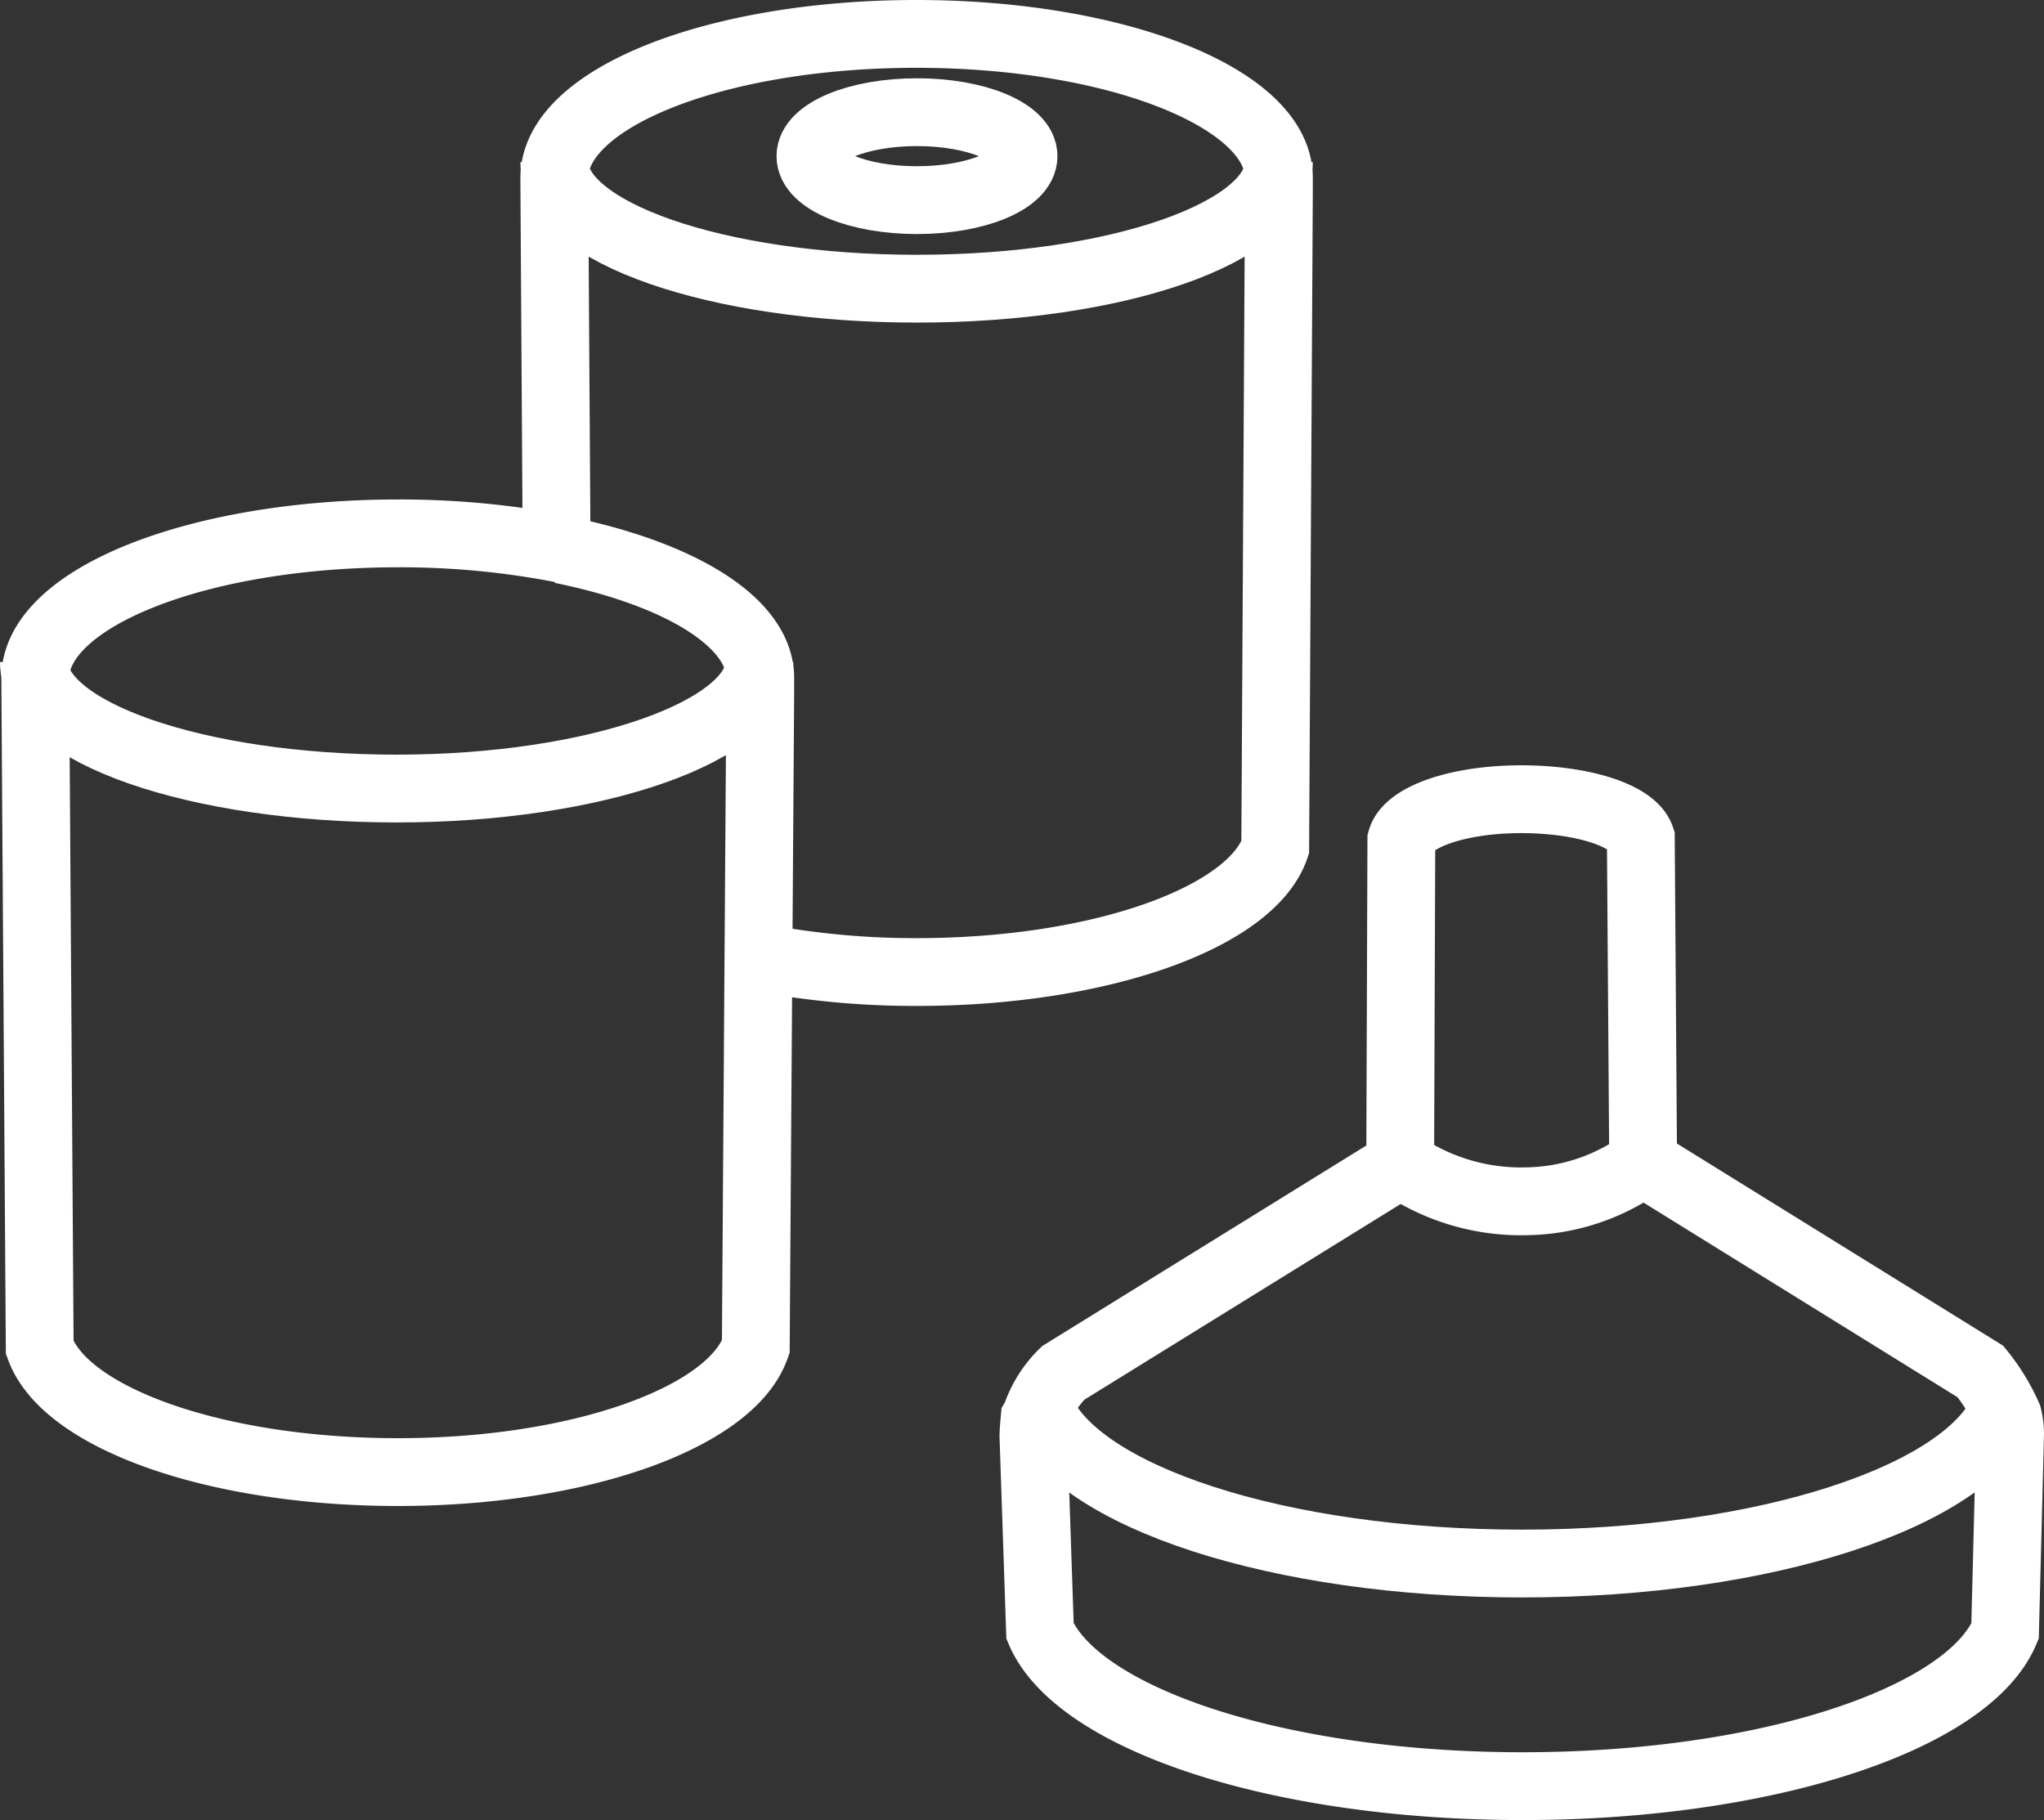
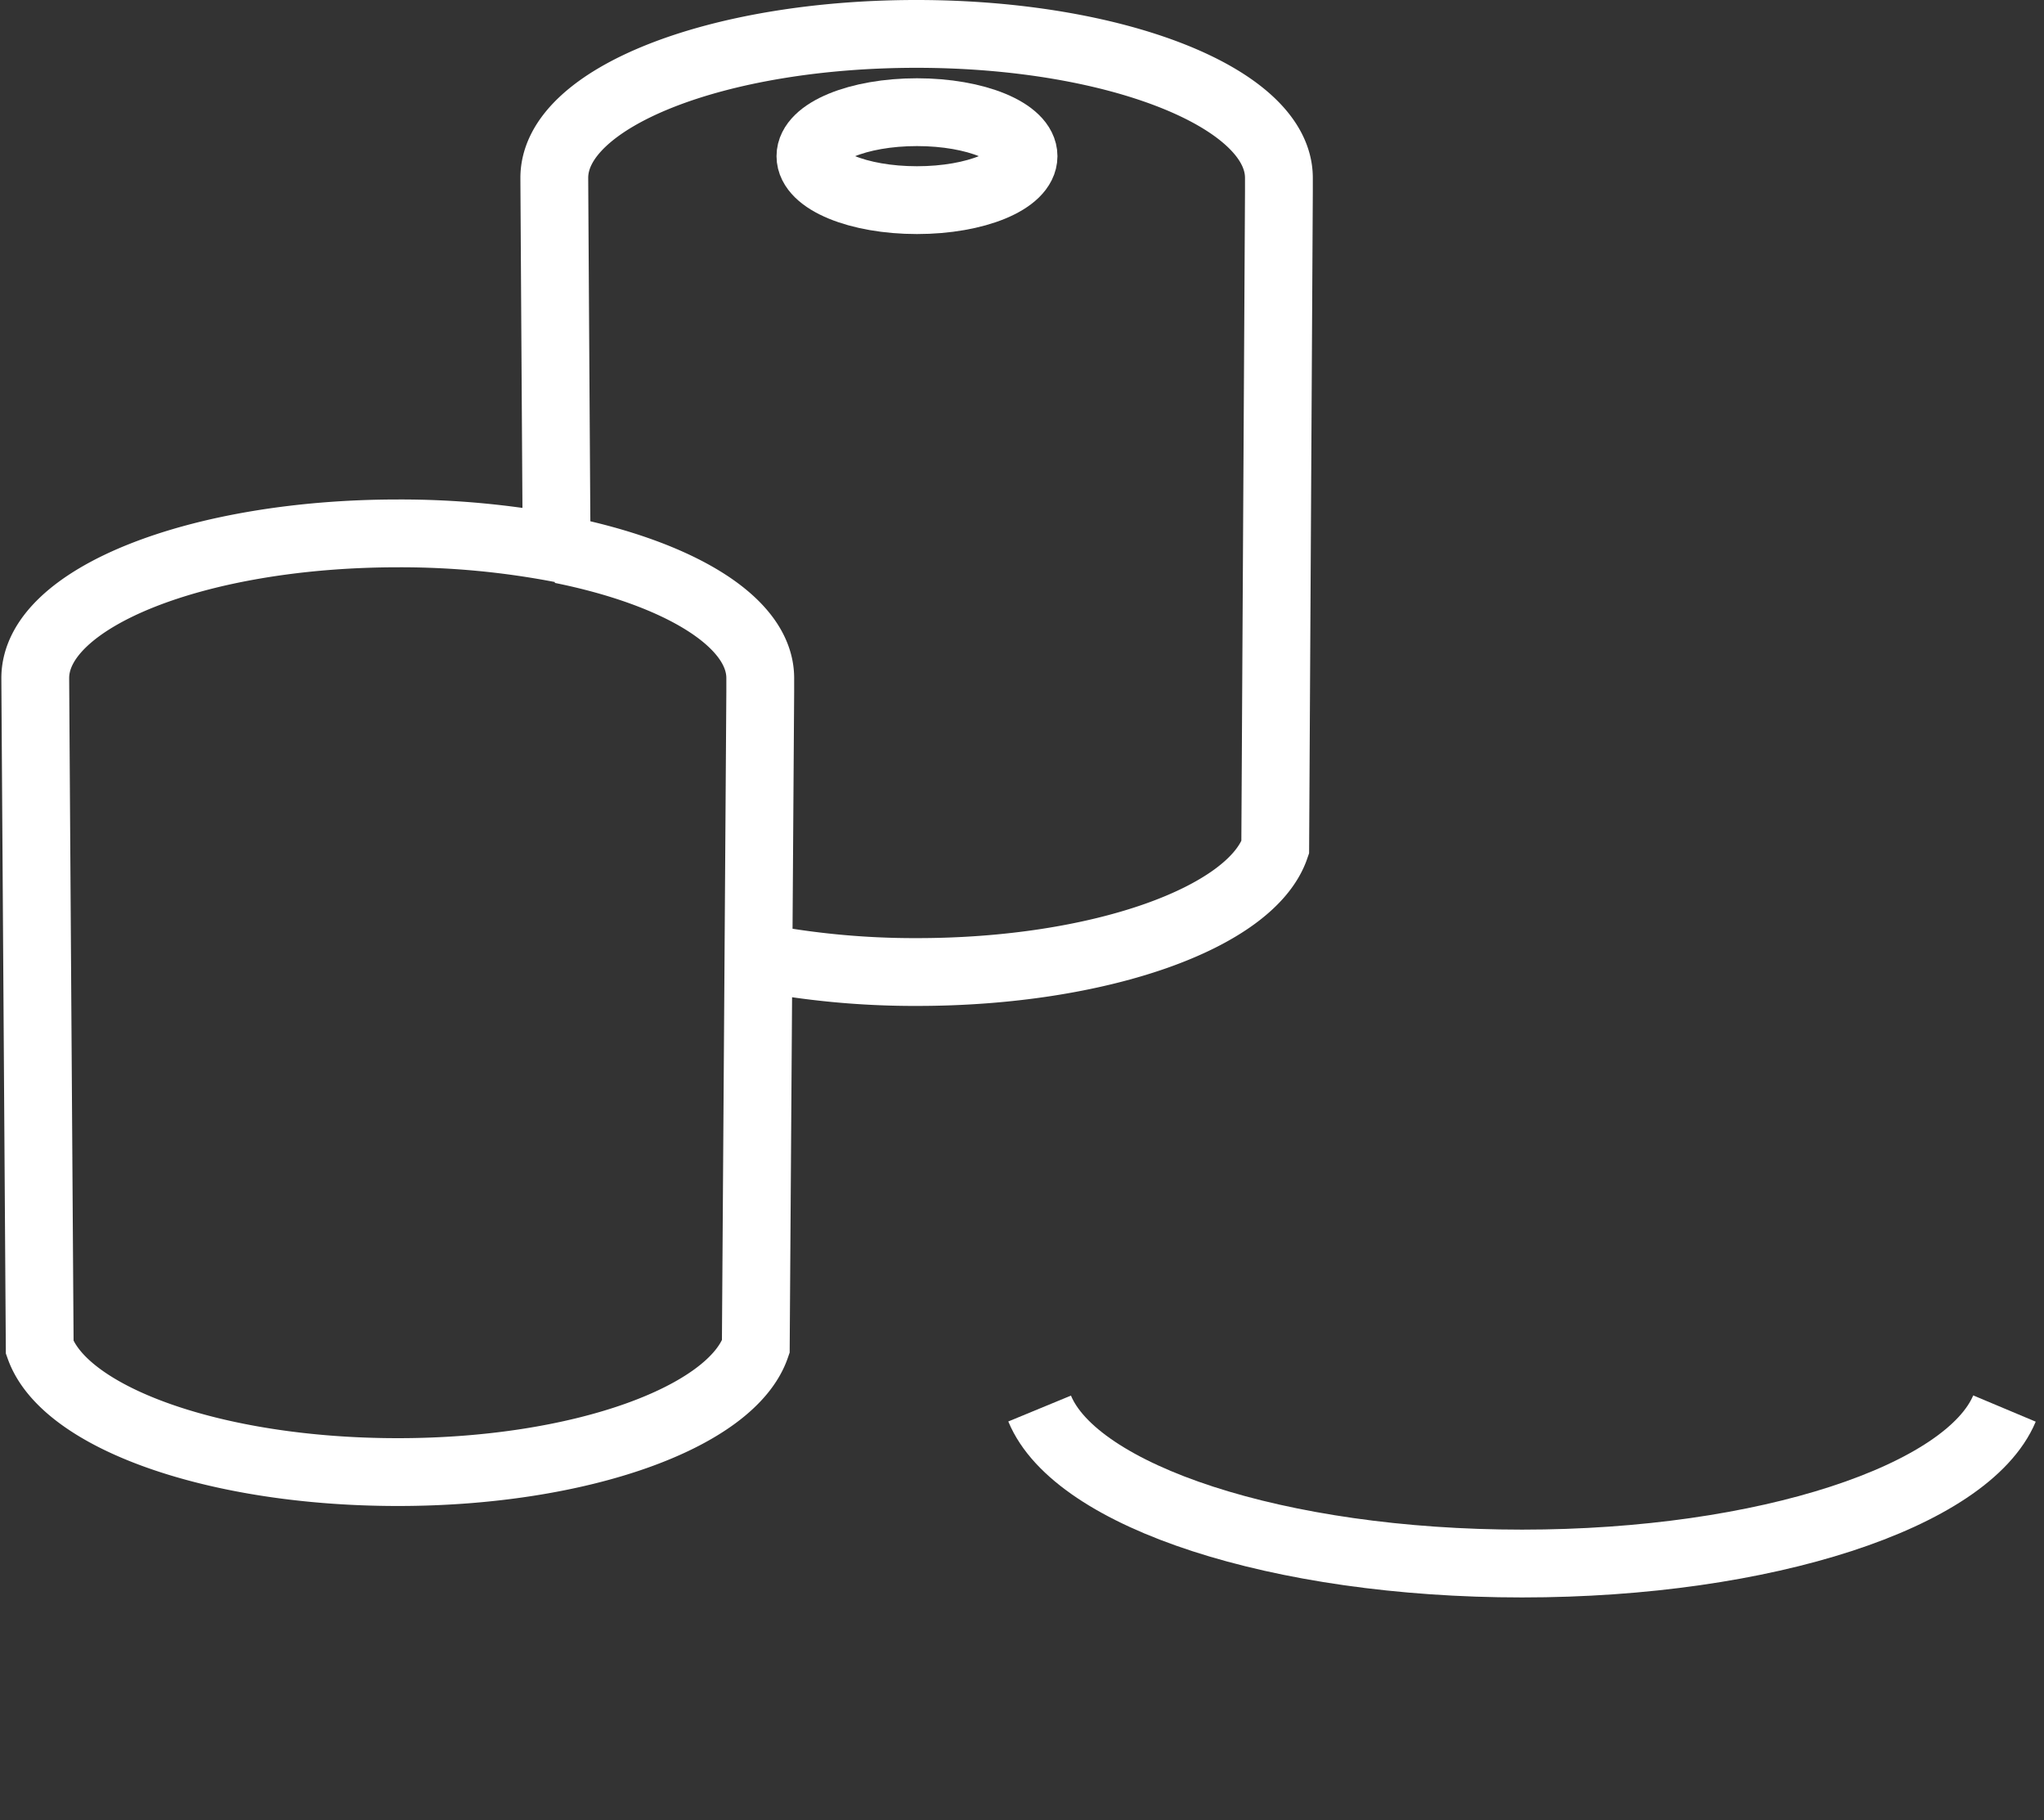
<svg xmlns="http://www.w3.org/2000/svg" id="Ebene_1" data-name="Ebene 1" viewBox="0 0 105.5 93.94">
  <rect x="0" y="0" width="105.5" height="93.94" fill="#333333" stroke="none" />
  <defs>
    <style>.cls-1{fill:none;stroke:#fff;stroke-width:3.5px;}</style>
  </defs>
  <title>pressteile_white</title>
-   <path class="cls-1" d="M103.74,74a3.8,3.8,0,0,0-.11-.89,10.25,10.25,0,0,0-1.42-2.32L84.8,60l-.12-16.75c-.39-1.16-3-2-6.18-2s-5.84.89-6.18,2.1l-.06,16.75L54.87,70.86a5.67,5.67,0,0,0-1.42,2.27l-.06.1s-.06.63-.06.9l.34,10.06c1.93,4.53,12.31,8,24.91,8s23-3.48,24.9-8Z" transform="translate(0.01 0)" />
  <path class="cls-1" d="M38.94,49.37a42.88,42.88,0,0,0,8.38.8c9.42,0,17.24-2.8,18.49-6.43L66,9.9V9.18c0-4.11-8.39-7.43-18.71-7.43S28.6,5.05,28.6,9.18c0,.14.06,10,.12,19.15" transform="translate(0.01 0)" />
-   <path class="cls-1" d="M28.6,8.37C28.6,12,37,14.9,47.32,14.9S66,12,66,8.37" transform="translate(0.01 0)" />
  <path class="cls-1" d="M29,28.33a43.69,43.69,0,0,0-8.46-.8C10.21,27.53,1.81,30.85,1.81,35c0,.26.23,34.55.23,34.55,1.3,3.64,9.07,6.43,18.49,6.43S37.74,73.15,39,69.51l.23-33.81V35c0-2.9-4.18-5.4-10.26-6.63" transform="translate(0.01 0)" />
-   <path class="cls-1" d="M1.74,34.17c0,3.63,8.41,6.53,18.73,6.53s18.72-3,18.72-6.53" transform="translate(0.01 0)" />
  <ellipse class="cls-1" cx="47.33" cy="8.06" rx="5.5" ry="2.27" />
  <path class="cls-1" d="M53.65,72.7c1.87,4.53,12.3,8,24.9,8s23-3.48,24.9-8" transform="translate(0.01 0)" />
-   <path class="cls-1" d="M72.25,60.06A11,11,0,0,0,78.89,62a10.46,10.46,0,0,0,5.9-2" transform="translate(0.01 0)" />
</svg>